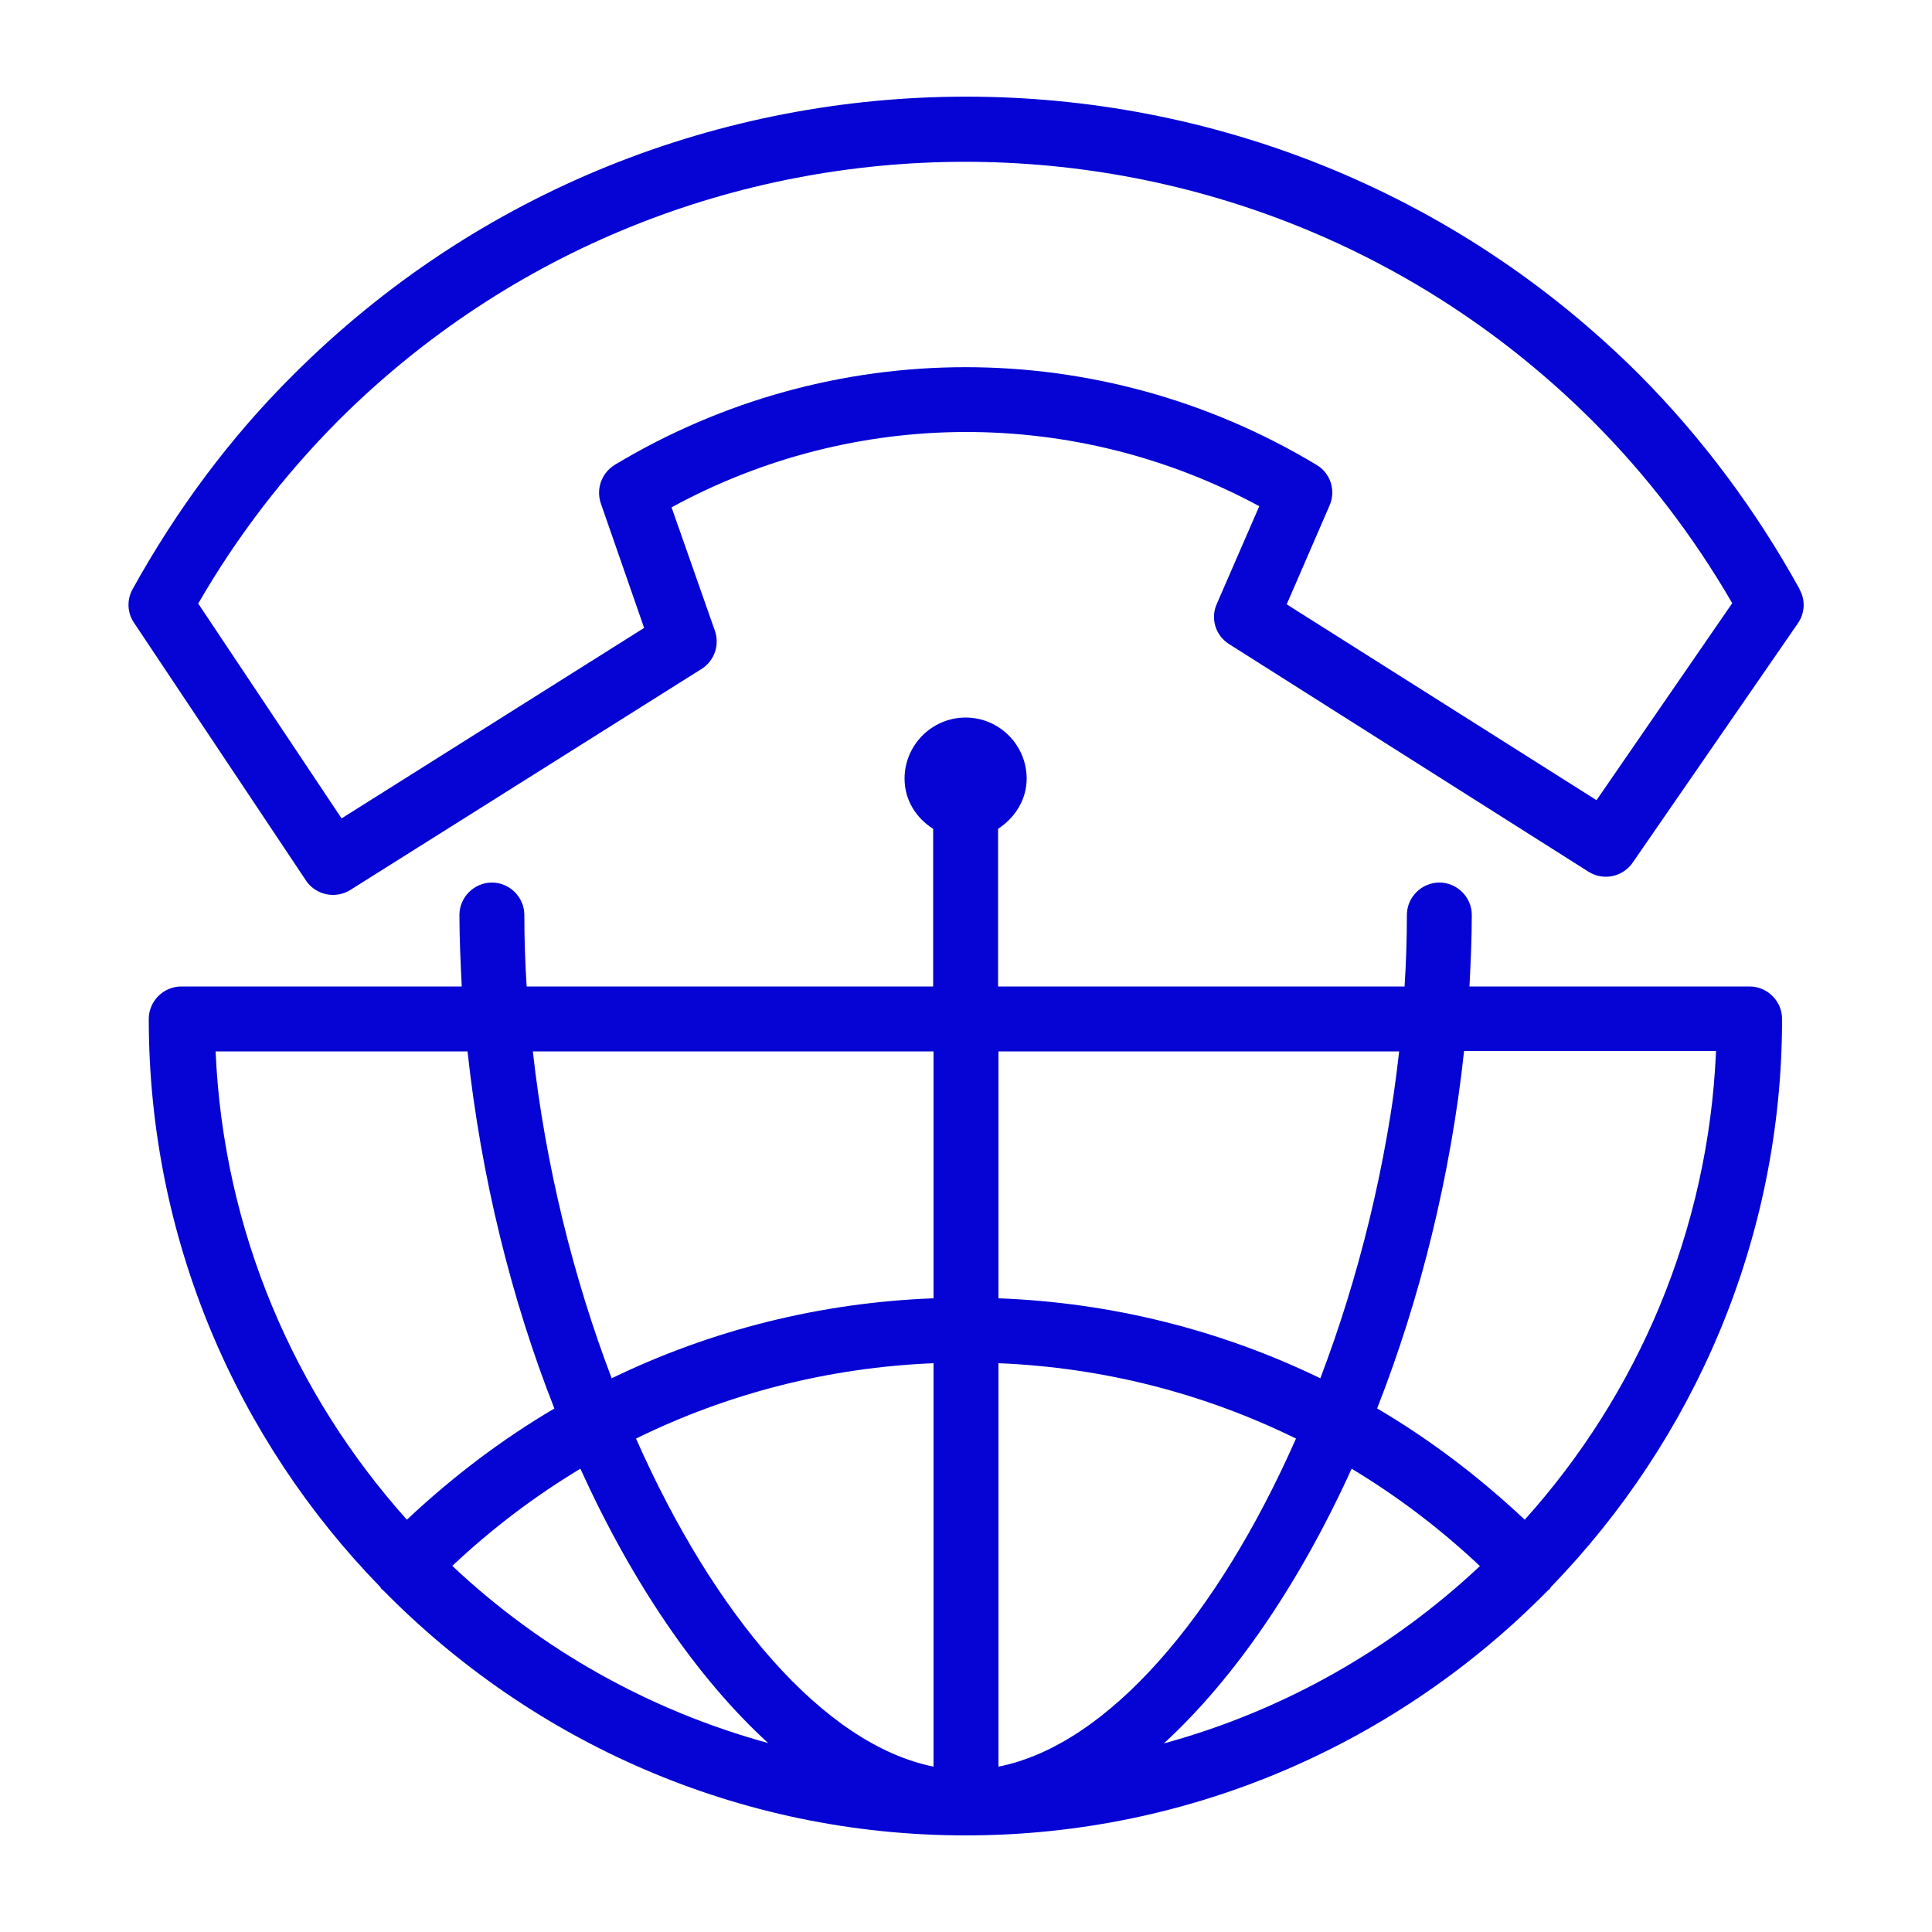
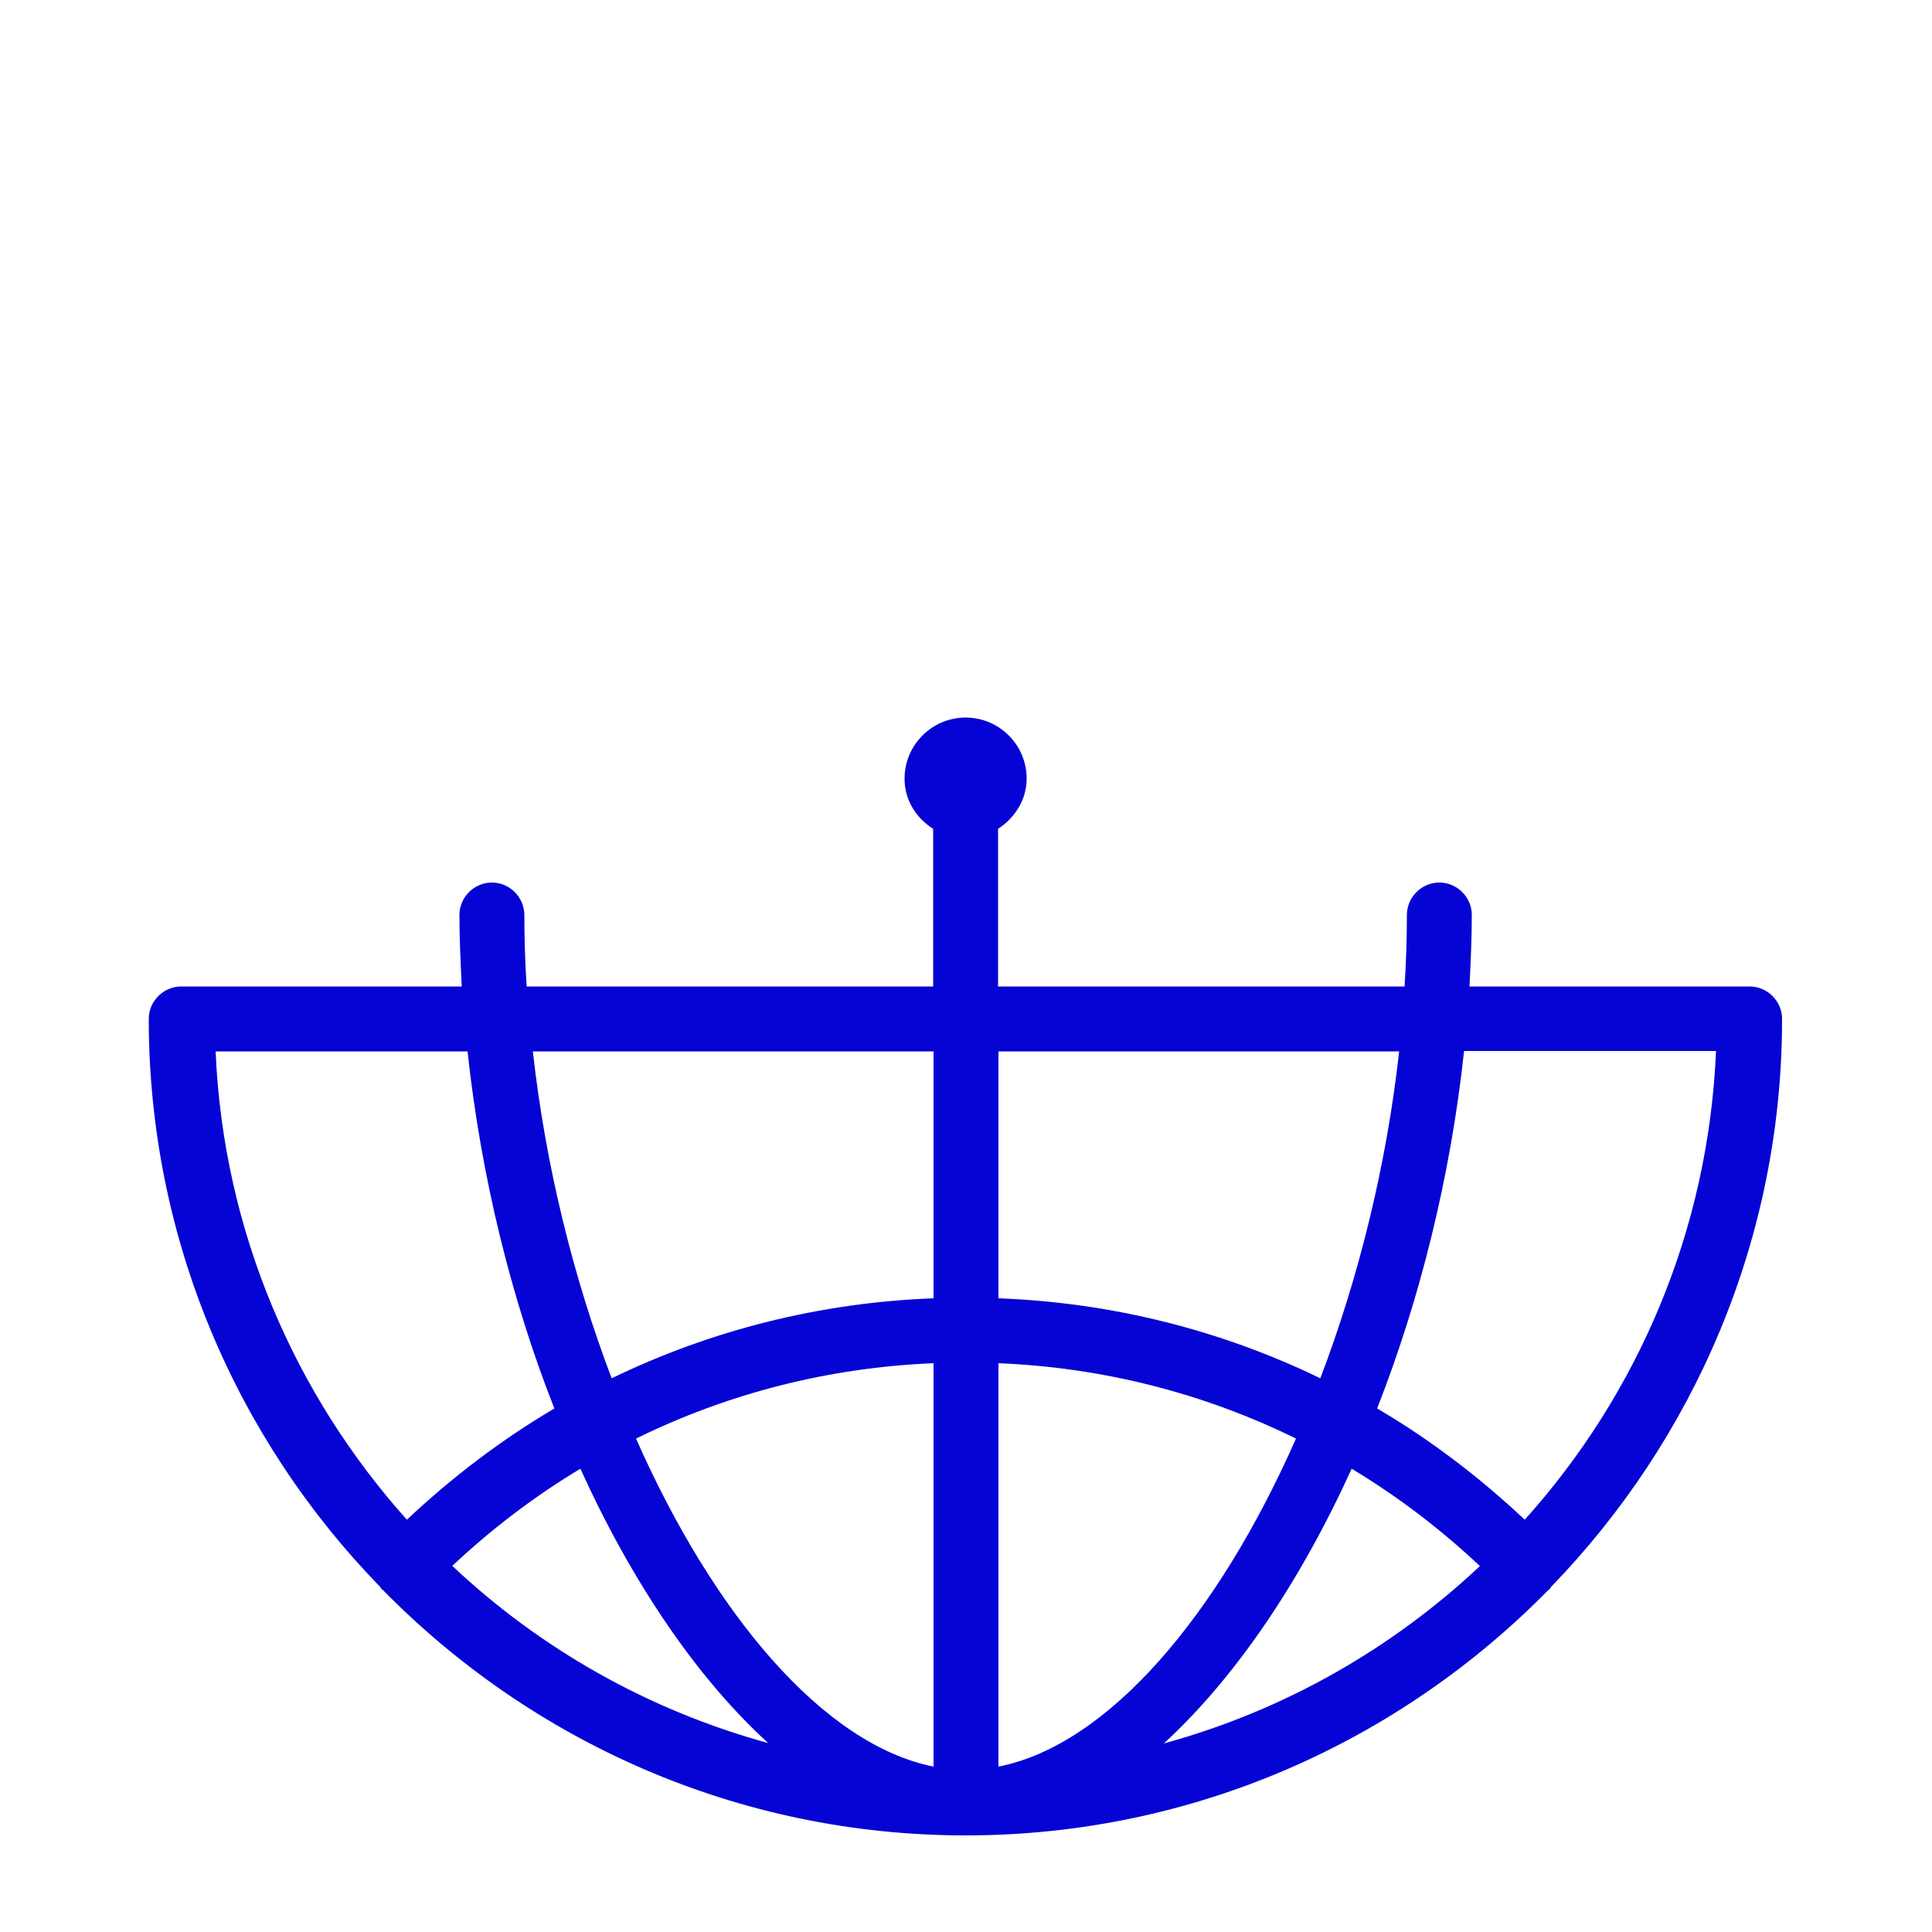
<svg xmlns="http://www.w3.org/2000/svg" id="Layer_1" viewBox="0 0 50 50">
  <defs>
    <style>.cls-1{fill:#0504d4;}</style>
  </defs>
  <path class="cls-1" d="M45.29,25.53h-7.26c.03-.61.06-1.23.06-1.85,0-.46-.38-.84-.84-.84s-.84.38-.84.84c0,.61-.02,1.23-.06,1.85h-10.52v-4.08c.43-.28.74-.75.74-1.3,0-.87-.71-1.58-1.58-1.58s-1.58.71-1.58,1.58c0,.56.3,1.02.74,1.3v4.08h-10.52c-.04-.62-.06-1.23-.06-1.85,0-.46-.38-.84-.84-.84s-.84.38-.84.84c0,.62.03,1.23.06,1.85h-7.26c-.46,0-.84.38-.84.84,0,5.71,2.29,10.9,5.99,14.7.01.02.02.04.04.06,0,0,.02.01.03.02,3.84,3.91,9.18,6.35,15.08,6.35s11.24-2.44,15.08-6.35c.01,0,.02-.01.03-.02.02-.02.03-.04.04-.06,3.69-3.81,5.98-8.99,5.98-14.7,0-.46-.38-.84-.84-.84ZM44.41,27.21c-.2,4.65-2.03,8.87-4.95,12.12-1.18-1.11-2.46-2.08-3.82-2.88,1.11-2.83,1.9-6,2.25-9.25h6.52ZM36.21,27.21c-.33,2.96-1.05,5.86-2.04,8.46-2.58-1.25-5.4-1.96-8.33-2.07v-6.39h10.37ZM16.46,37.23c2.38-1.17,4.99-1.84,7.7-1.95v10.44c-2.84-.57-5.68-3.92-7.7-8.49ZM25.84,45.72v-10.44c2.71.11,5.32.78,7.7,1.95-2.02,4.58-4.86,7.93-7.7,8.49ZM24.16,27.21v6.39c-2.93.11-5.75.82-8.33,2.07-.99-2.6-1.71-5.5-2.04-8.46h10.37ZM14.35,36.45c-1.36.8-2.64,1.77-3.82,2.88-2.91-3.25-4.75-7.47-4.95-12.12h6.52c.35,3.24,1.13,6.41,2.25,9.25ZM11.7,40.53c1.03-.97,2.14-1.81,3.32-2.52,1.34,2.95,3.02,5.42,4.86,7.1-3.1-.85-5.9-2.44-8.18-4.59ZM34.98,38.01c1.18.71,2.29,1.55,3.32,2.52-2.28,2.14-5.07,3.74-8.18,4.59,1.84-1.69,3.52-4.16,4.86-7.11Z" />
-   <path class="cls-1" d="M46.57,15.24c-1.14-2.06-2.53-3.92-4.14-5.54C32.82.1,17.18.1,7.58,9.71c-1.62,1.61-3.01,3.48-4.15,5.54-.15.27-.14.61.04.87l4.45,6.67c.16.24.43.37.7.37.15,0,.31-.04.45-.13l9.09-5.72c.33-.21.47-.62.34-.99l-1.12-3.19c4.75-2.59,10.45-2.6,15.21-.03l-1.1,2.53c-.17.38-.03.82.32,1.04l9.3,5.89c.38.24.88.14,1.14-.23l4.28-6.2c.18-.26.2-.6.04-.88ZM41.32,20.71l-8.02-5.07,1.11-2.56c.17-.39.02-.84-.34-1.05-5.6-3.37-12.56-3.37-18.16,0-.34.21-.49.62-.36,1l1.12,3.22-7.83,4.93-3.71-5.56c1.01-1.75,2.23-3.33,3.61-4.72,8.95-8.95,23.52-8.95,32.48,0,1.39,1.39,2.6,2.97,3.61,4.71l-3.52,5.11Z" />
</svg>